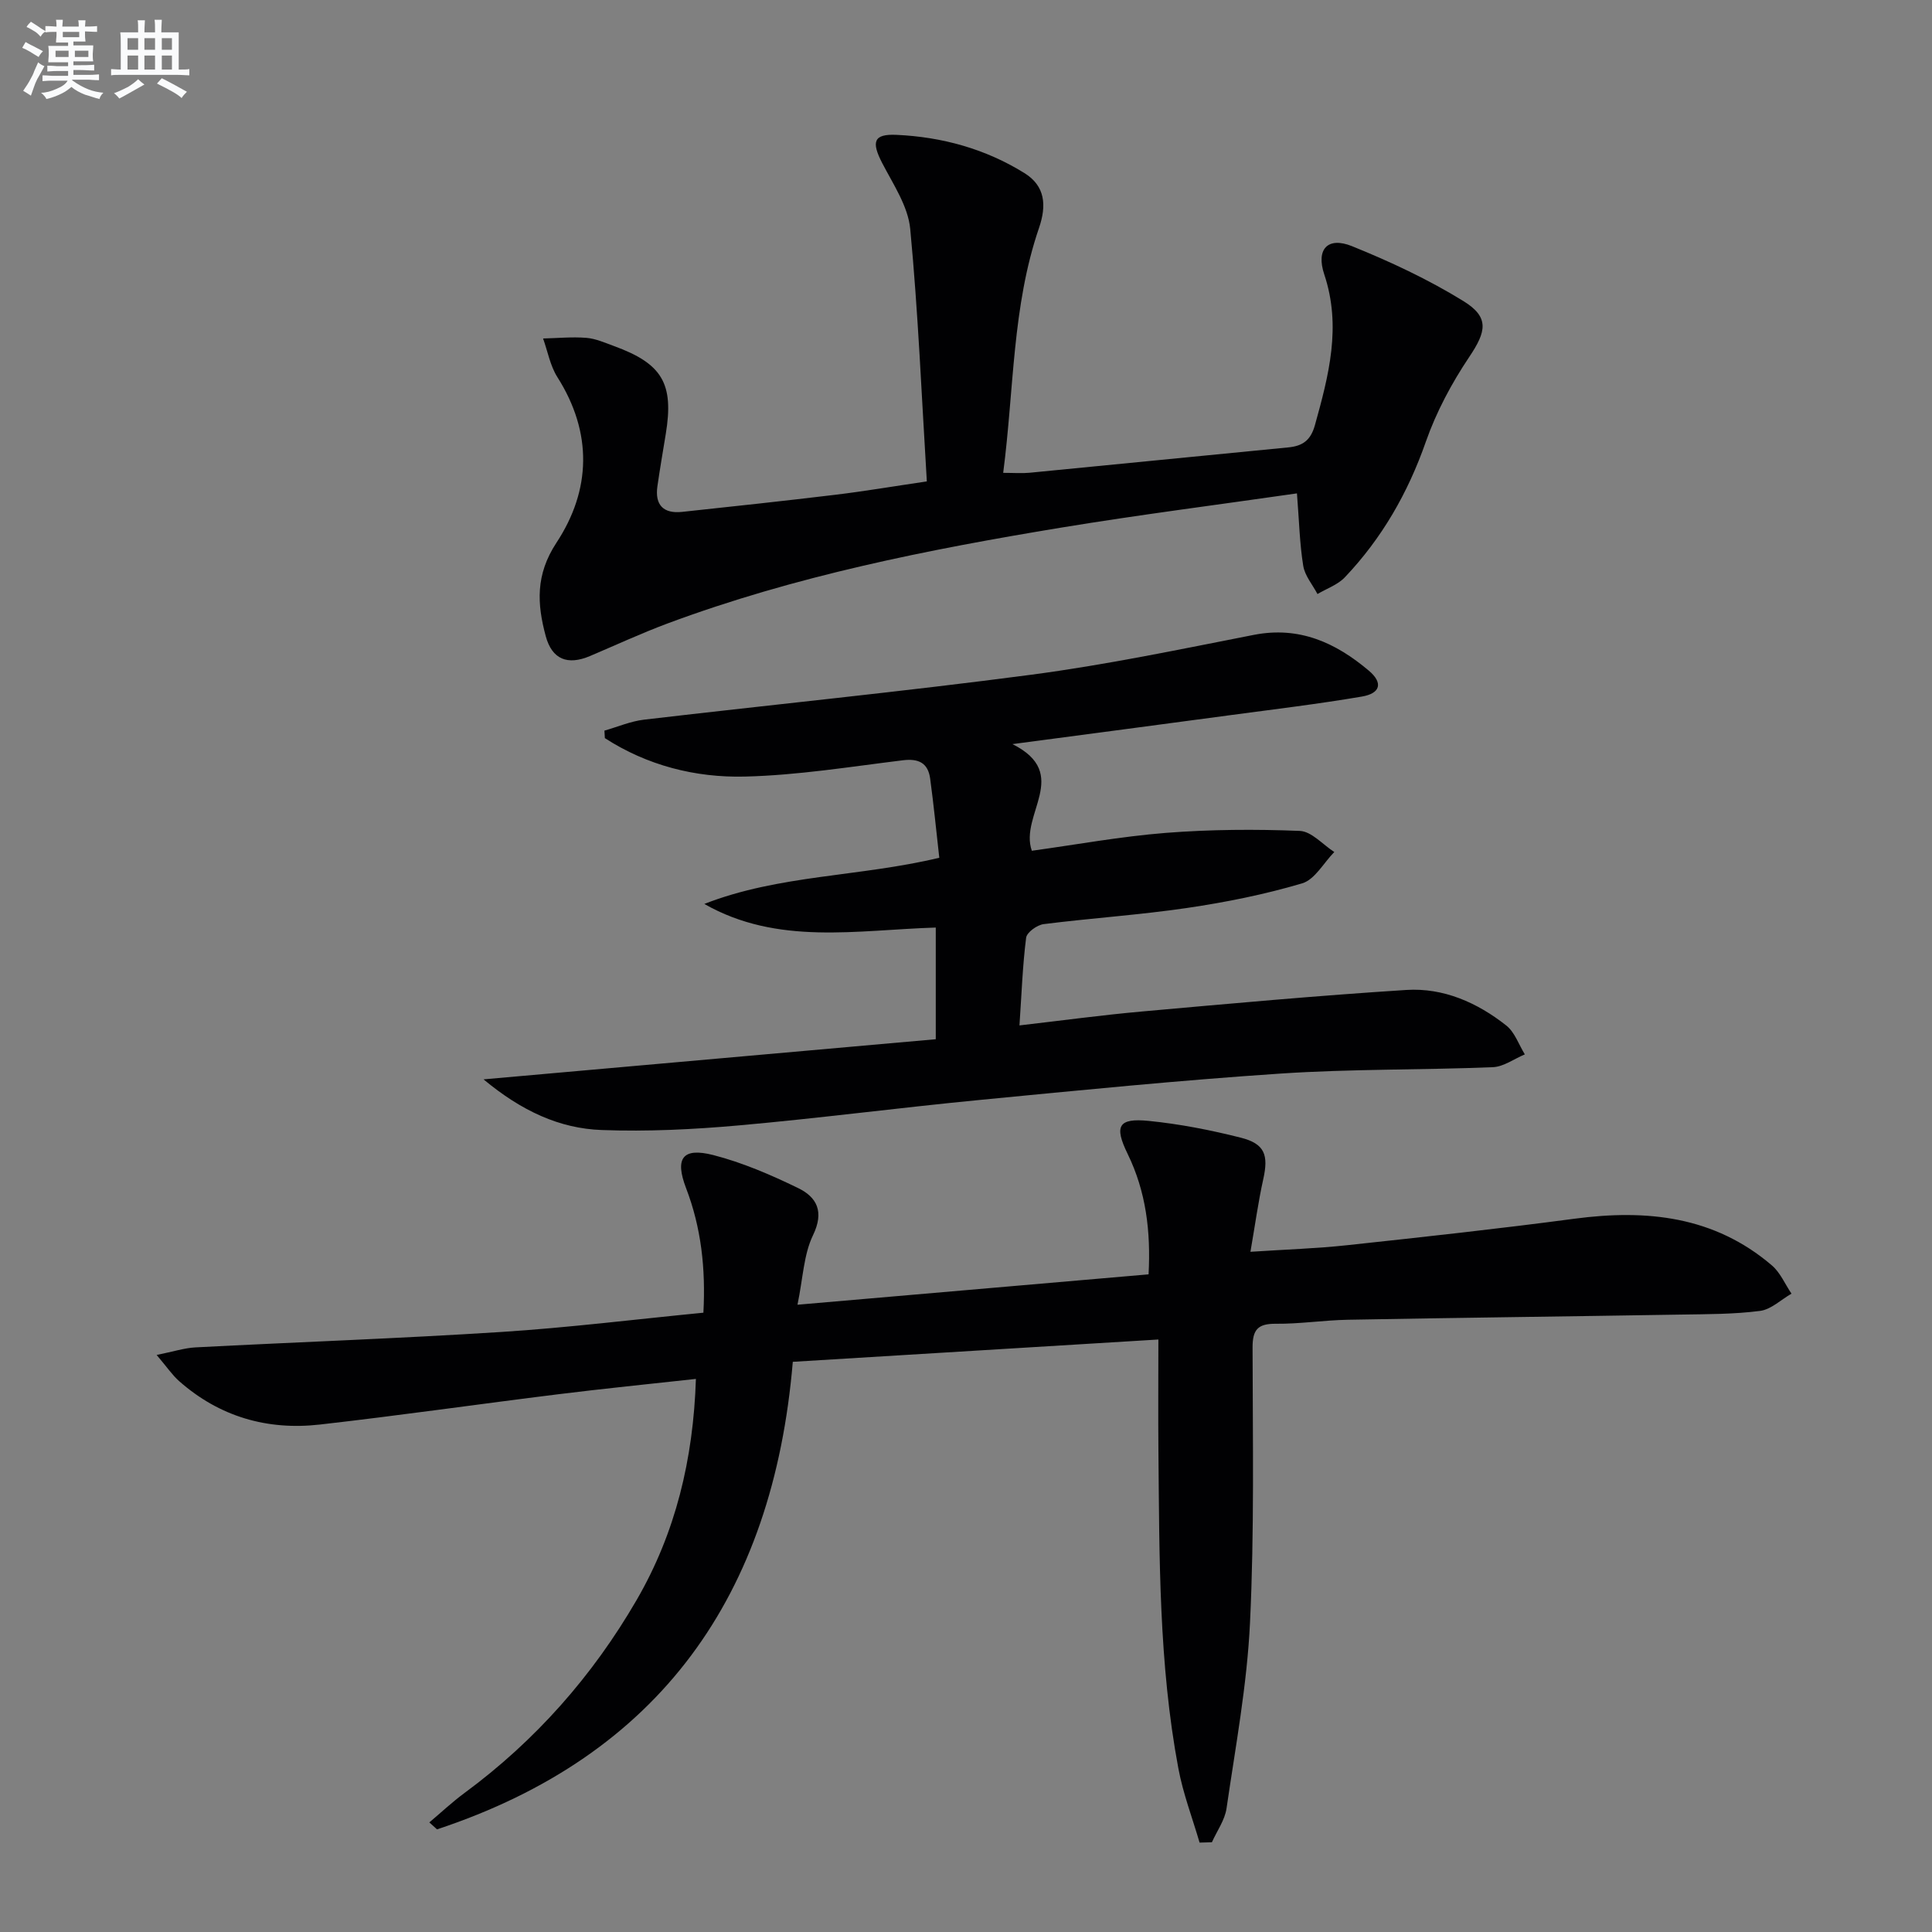
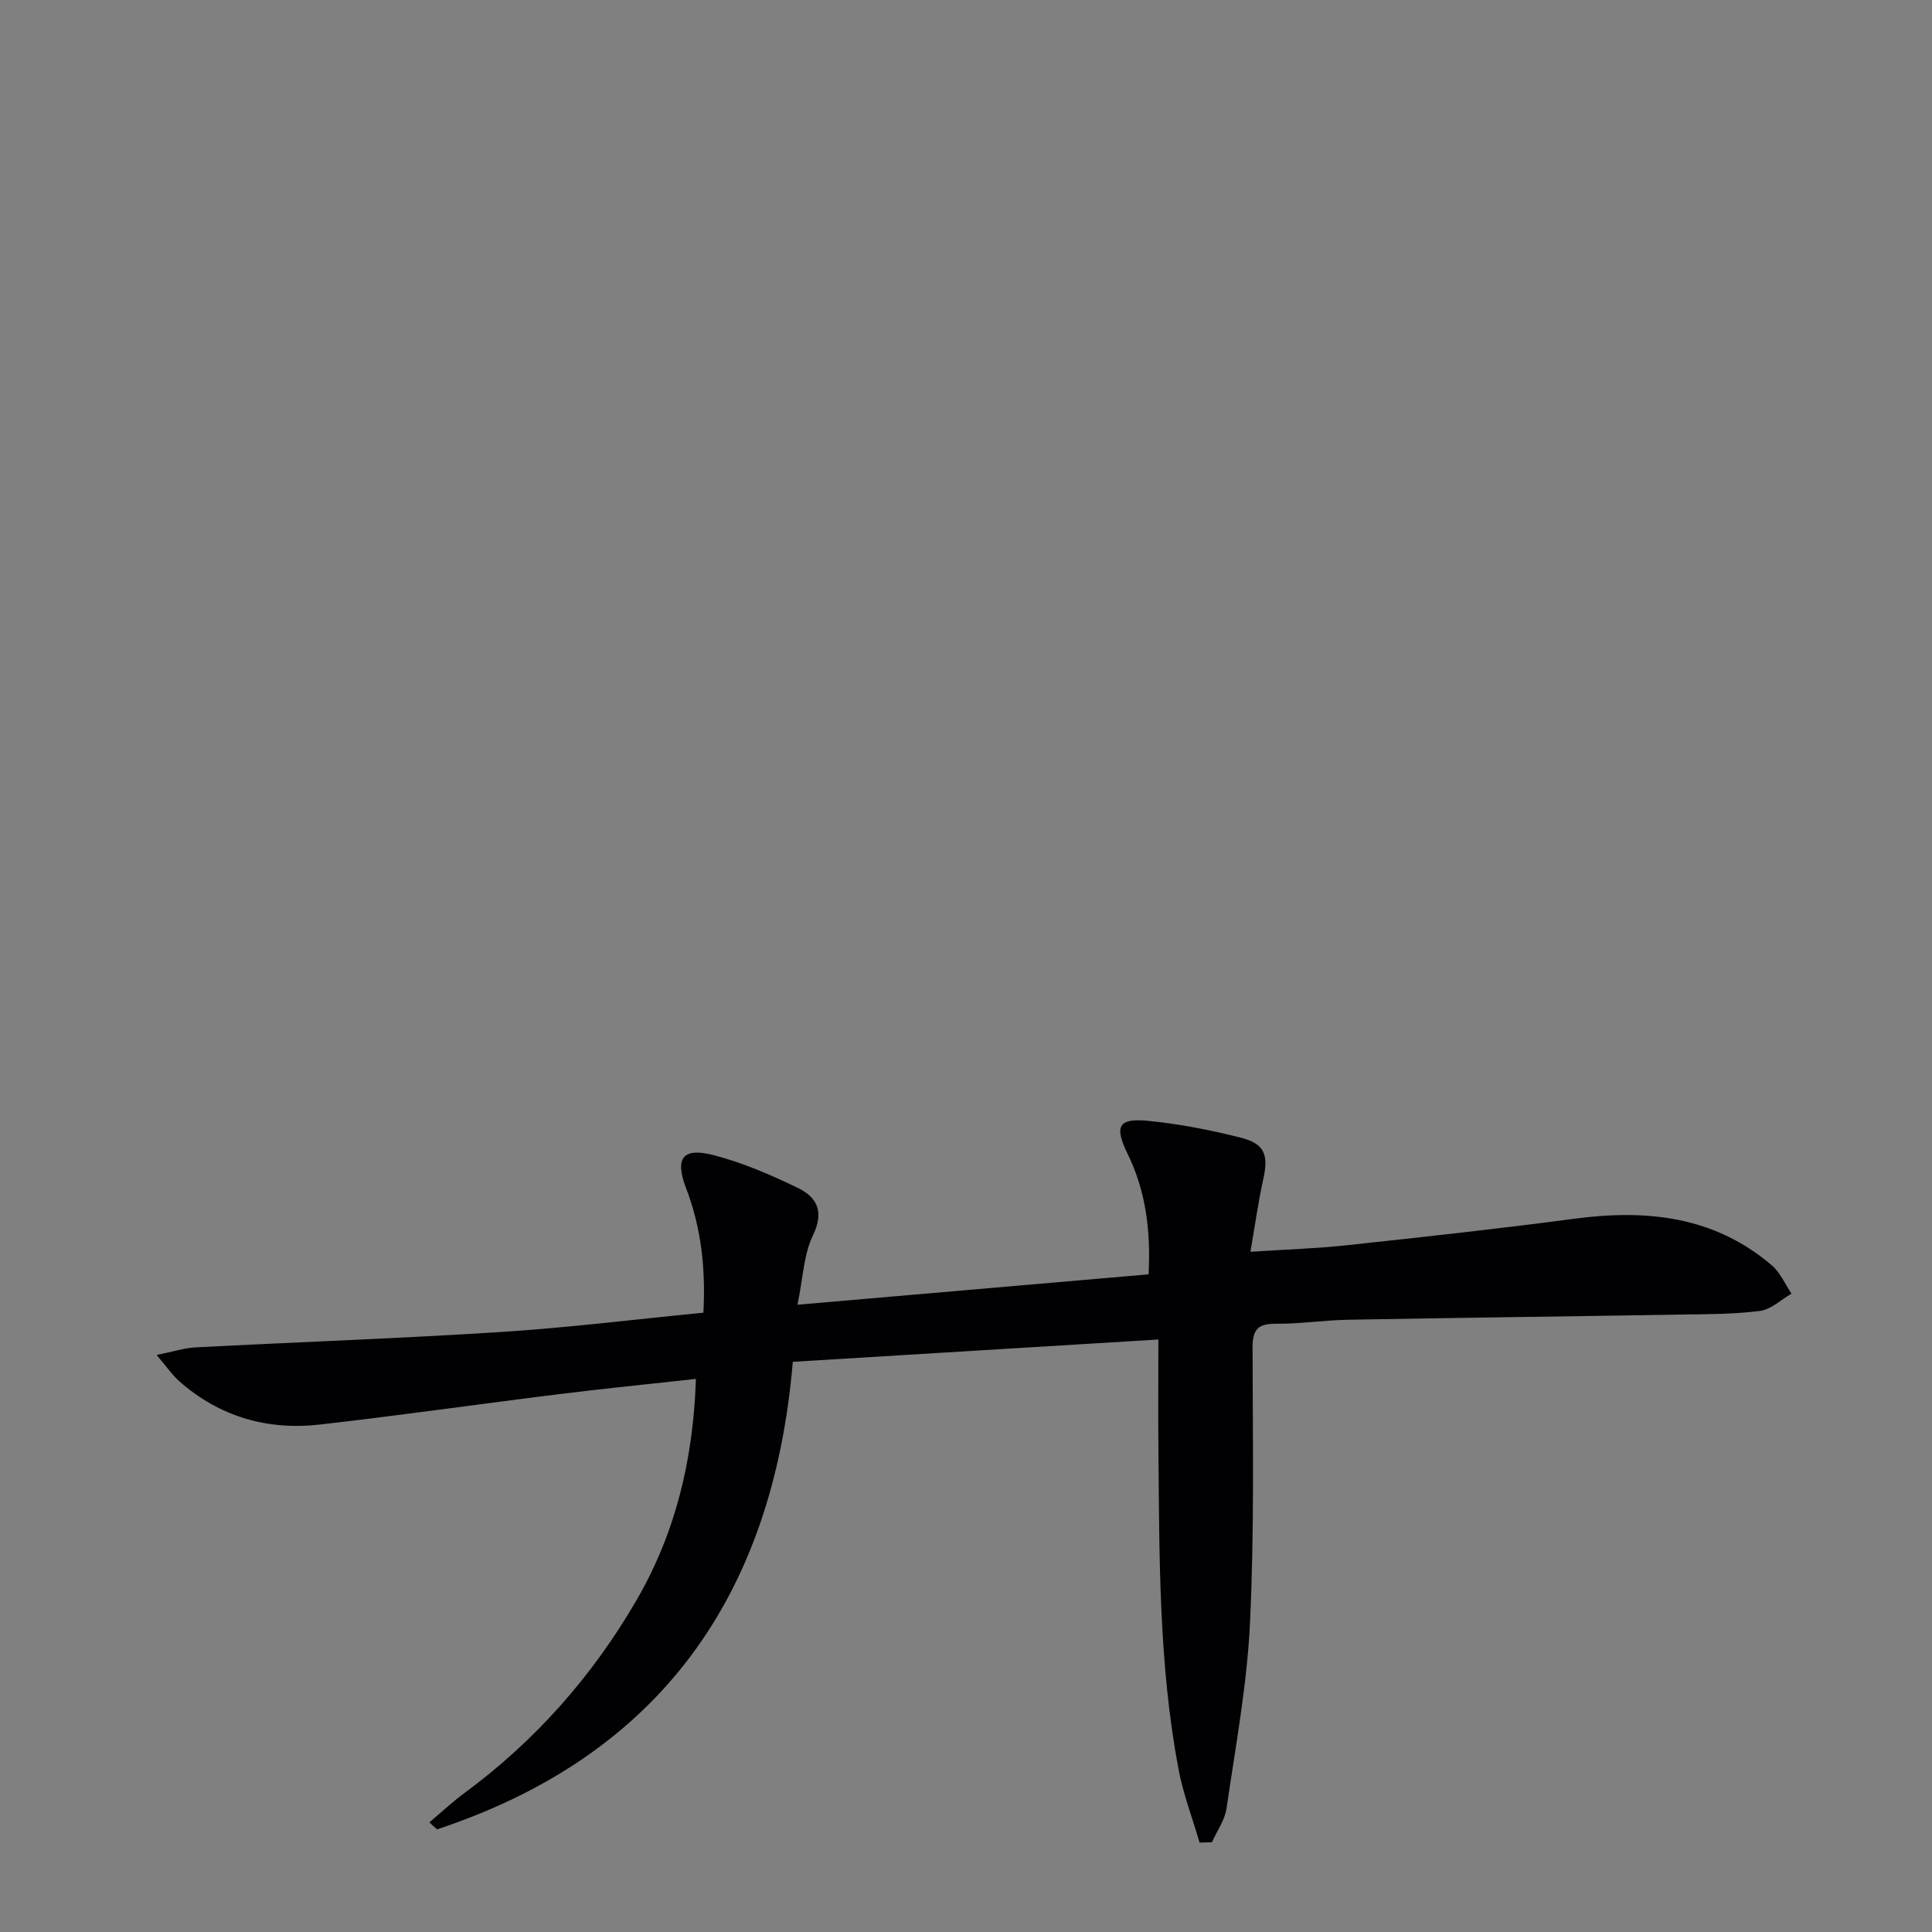
<svg xmlns="http://www.w3.org/2000/svg" enable-background="new 0 0 400 400" viewBox="0 0 400 400">
  <rect x="0" y="0" width="400" height="400" fill="#808080" stroke="none" />
  <g fill="#010103">
    <path d="m248.36 381.49c-1.49-5.11-3.42-10.14-4.39-15.35-4.07-21.7-3.92-43.69-4.13-65.64-.07-7.46-.01-14.91-.01-23.17-25.36 1.55-50.18 3.06-75.69 4.62-4.07 48.4-27.55 81.53-73.66 96.8-.53-.48-1.06-.96-1.59-1.44 2.41-2.03 4.72-4.2 7.25-6.07 14.7-10.83 26.55-24.25 35.67-39.98 8.05-13.89 11.73-29.08 12.27-45.77-9.81 1.08-19.15 2.01-28.46 3.17-16.48 2.04-32.92 4.41-49.42 6.28-10.89 1.23-20.79-1.64-29.12-9-1.41-1.25-2.49-2.87-4.65-5.41 3.48-.7 5.76-1.45 8.07-1.57 21.09-1.1 42.21-1.84 63.28-3.19 13.88-.89 27.7-2.61 41.85-3.99.49-9.14-.45-17.61-3.59-25.8-2.35-6.15-.76-8.48 5.66-6.83 6.03 1.55 11.88 4.08 17.51 6.81 3.92 1.9 5.48 4.89 3.11 9.79-1.93 3.99-2.06 8.86-3.21 14.38 24.88-2.15 48.6-4.2 72.69-6.29.47-8.88-.52-17.13-4.34-24.95-2.81-5.76-1.94-7.45 4.37-6.82 6.41.64 12.8 1.89 19.05 3.47 5.01 1.27 5.78 3.6 4.66 8.62-1.03 4.64-1.67 9.36-2.65 15.01 7.31-.48 13.72-.68 20.08-1.37 15.69-1.69 31.39-3.4 47.03-5.48 14.93-1.98 28.92-.53 40.84 9.66 1.75 1.49 2.73 3.88 4.07 5.86-2.17 1.24-4.23 3.28-6.52 3.57-5.41.7-10.93.67-16.4.76-22.97.38-45.95.65-68.92 1.07-4.98.09-9.96.88-14.93.83-3.73-.03-4.82 1.23-4.81 4.93.03 18.99.38 38.02-.53 56.97-.61 12.86-3 25.65-4.86 38.44-.35 2.43-1.99 4.68-3.03 7.01-.85.01-1.7.04-2.55.07z" />
-     <path d="m100.11 223.47c32-2.84 62.77-5.57 93.63-8.31 0-8.54 0-15.62 0-23.12-16.32.5-32.74 3.77-47.92-4.89 15.48-6.06 32.12-5.6 48.65-9.56-.63-5.58-1.16-11-1.89-16.39-.44-3.24-2.39-4.2-5.67-3.79-10.88 1.33-21.78 3.11-32.7 3.37-10.26.25-20.22-2.3-28.98-7.96-.03-.52-.06-1.03-.09-1.55 2.73-.78 5.41-1.94 8.19-2.27 26.73-3.14 53.53-5.79 80.21-9.31 15.45-2.04 30.76-5.25 46.07-8.25 9.42-1.84 16.97 1.65 23.81 7.43 2.95 2.5 2.42 4.69-1.48 5.35-8.99 1.53-18.06 2.62-27.11 3.83-14.64 1.97-29.29 3.9-45.21 6.01 12.31 6.18 1.36 14.6 4.01 22.08 9.11-1.25 18.39-2.96 27.73-3.7 9.21-.72 18.51-.78 27.75-.41 2.43.1 4.76 2.84 7.14 4.37-2.2 2.24-4.03 5.71-6.66 6.49-7.76 2.3-15.78 3.91-23.8 5.09-9.85 1.45-19.82 2.1-29.71 3.35-1.36.17-3.48 1.7-3.63 2.81-.73 5.73-.93 11.52-1.38 18.16 8.78-1.01 17.1-2.15 25.45-2.89 18.2-1.63 36.4-3.29 54.63-4.45 7.7-.49 14.71 2.62 20.72 7.37 1.75 1.39 2.58 3.95 3.83 5.97-2.21.92-4.39 2.56-6.63 2.65-14.64.59-29.32.35-43.92 1.32-20.89 1.39-41.73 3.47-62.58 5.49-16.54 1.6-33.03 3.77-49.58 5.24-9.42.84-18.94 1.31-28.38.96-8.76-.3-16.63-3.95-24.5-10.49z" />
-     <path d="m268.52 102.15c-16.53 2.38-32.67 4.43-48.71 7.07-27.69 4.56-55.19 10.03-81.6 19.86-5.44 2.03-10.72 4.48-16.07 6.75-4.61 1.95-7.84.72-9.15-4.12-1.79-6.64-2.16-12.69 2.22-19.35 7.16-10.88 7.51-22.74.19-34.28-1.49-2.35-2-5.32-2.96-8 3-.07 6.01-.37 8.98-.13 1.94.16 3.84 1.02 5.71 1.7 10.01 3.65 12.42 7.79 10.71 18.2-.59 3.6-1.21 7.21-1.73 10.82-.56 3.89 1.25 5.72 5.11 5.31 10.57-1.13 21.14-2.27 31.7-3.54 5.9-.71 11.78-1.71 18.97-2.77-1.08-17.57-1.79-34.97-3.44-52.29-.45-4.69-3.52-9.22-5.79-13.6-2.3-4.44-1.8-6.08 2.95-5.86 9.44.43 18.41 2.9 26.48 7.91 4.32 2.68 4.63 6.69 3.02 11.38-5.56 16.24-5.15 33.32-7.41 50.69 2.26 0 3.87.13 5.45-.02 17.86-1.73 35.71-3.52 53.57-5.25 2.96-.29 4.63-1.44 5.51-4.57 2.87-10.31 5.55-20.46 1.94-31.26-1.75-5.24.75-7.85 5.73-5.84 7.94 3.21 15.79 6.88 23.06 11.36 5.48 3.37 4.75 6.33 1.24 11.57-3.65 5.44-6.84 11.41-9 17.58-3.7 10.58-9.09 19.97-16.75 28.04-1.47 1.56-3.76 2.34-5.68 3.48-1.02-1.94-2.62-3.79-2.95-5.85-.74-4.55-.84-9.2-1.3-14.99z" />
  </g>
-   <path d="m6.8 9.5c.6.3 1.3.7 2.1 1.1-.4.4-.7.8-.9 1.2-.7-.4-1.3-.8-1.8-1.1s-1.1-.6-1.6-.8c.2-.4.5-.8.7-1.2.4.2.8.5 1.5.8zm.9 6.9c-.3.6-.5 1.1-.7 1.7s-.4 1.1-.6 1.7c-.6-.4-1.1-.7-1.6-1 .7-1 1.2-1.8 1.5-2.4.3-.5.6-1.1.8-1.7.3-.6.5-1.2.8-1.8.3.3.8.6 1.3.8-.7 1.3-1.2 2.2-1.5 2.7zm.1-11c.4.3 1 .7 1.7 1.1-.5.2-.8.6-1.1 1.1-.5-.6-1-1-1.4-1.2s-.9-.6-1.5-.8c.2-.4.5-.7.9-1.1.5.3.9.6 1.4.9zm10.5 13.1c1 .4 2 .6 3.1.7-.4.4-.7.8-.8 1.3-.9-.2-1.9-.6-3-.9-1-.4-2-.9-2.8-1.6-.5.4-1.1.9-1.9 1.3s-1.9.9-3.3 1.2c-.1-.3-.5-.8-1.1-1.3 1 0 2.1-.3 3.2-.8 1.2-.5 1.9-1 2.3-1.7h-3.2c-.4 0-1 0-2 .1v-1.2c1 0 1.7.1 2 .1h3.3v-1h-2.3c-.2 0-.9 0-2 .1v-1.2c1.2 0 1.9.1 2 .1h2.3v-.8h-4.1c0-.7.1-1.2.1-1.6 0-.5 0-1.1-.1-1.8h4.1v-.7h-2.5c0-.6.1-1.1.1-1.6v-.6h-.5c-.4 0-1 0-1.8.1v-1.3c1.2 0 1.9.1 2.1.1h.2c0-.3 0-.8-.1-1.4h1.4c0 .6-.1 1-.1 1.4h3.4c0-.4 0-.8-.1-1.3h1.5c0 .4-.1.9-.1 1.3.7 0 1.5 0 2.5-.1v1.2c-1 0-1.8-.1-2.5-.1v.6c0 .3 0 .8.1 1.5h-2.5v.8h4.1c0 .8-.1 1.3-.1 1.8s0 1 .1 1.5h-4.1v.8h1.4c.8 0 1.8 0 2.9-.1v1.2c-1 0-1.9-.1-2.8-.1h-1.5v1h3.2c.3 0 1 0 2.1-.1v1.2c-1.1 0-1.8-.1-2.1-.1h-3.4l-.1.1c1.4 1 2.4 1.5 3.4 1.9zm-4.1-6.7v-1.3h-2.7v1.3zm2.2-4.1v-1.1h-3.4v1.1zm1.9 4.1v-1.3h-2.8v1.3z" fill="#fafbfc" />
-   <path d="m37 6.7v2.3 5.4c1 0 1.8 0 2.2-.1v1.3c-.6 0-1.5-.1-2.5-.1h-11.9c-.7 0-1.3 0-1.8.1v-1.3c.5 0 1.1.1 2 .1v-5.2c0-1 0-1.8-.1-2.5h3.7c0-1.3 0-2.1-.1-2.5h1.5c0 .4-.1 1.3-.1 2.5h2.2c0-1.2 0-2.1-.1-2.6h1.5c0 .4-.1 1.3-.1 2.6zm-12.3 13.7c-.3-.4-.7-.8-1.1-1.1 1.1-.4 2.1-.9 2.9-1.3.8-.5 1.5-1 2.1-1.6.4.4.9.8 1.3 1.1-2.5 1.4-4.2 2.4-5.2 2.9zm3.9-10.1v-2.4h-2.2v2.4zm0 4.1v-2.9h-2.2v2.9zm3.5-4.1v-2.4h-2.2v2.4zm0 4.1v-2.9h-2.2v2.9zm.4 2.9 1-1.1c.6.3 1.4.7 2.5 1.3s2 1.1 2.7 1.5c-.4.4-.8.8-1.1 1.3-.8-.8-2.5-1.7-5.1-3zm3.1-7v-2.4h-2.1v2.4zm0 4.1v-2.9h-2.1v2.9z" fill="#fafbfc" />
</svg>